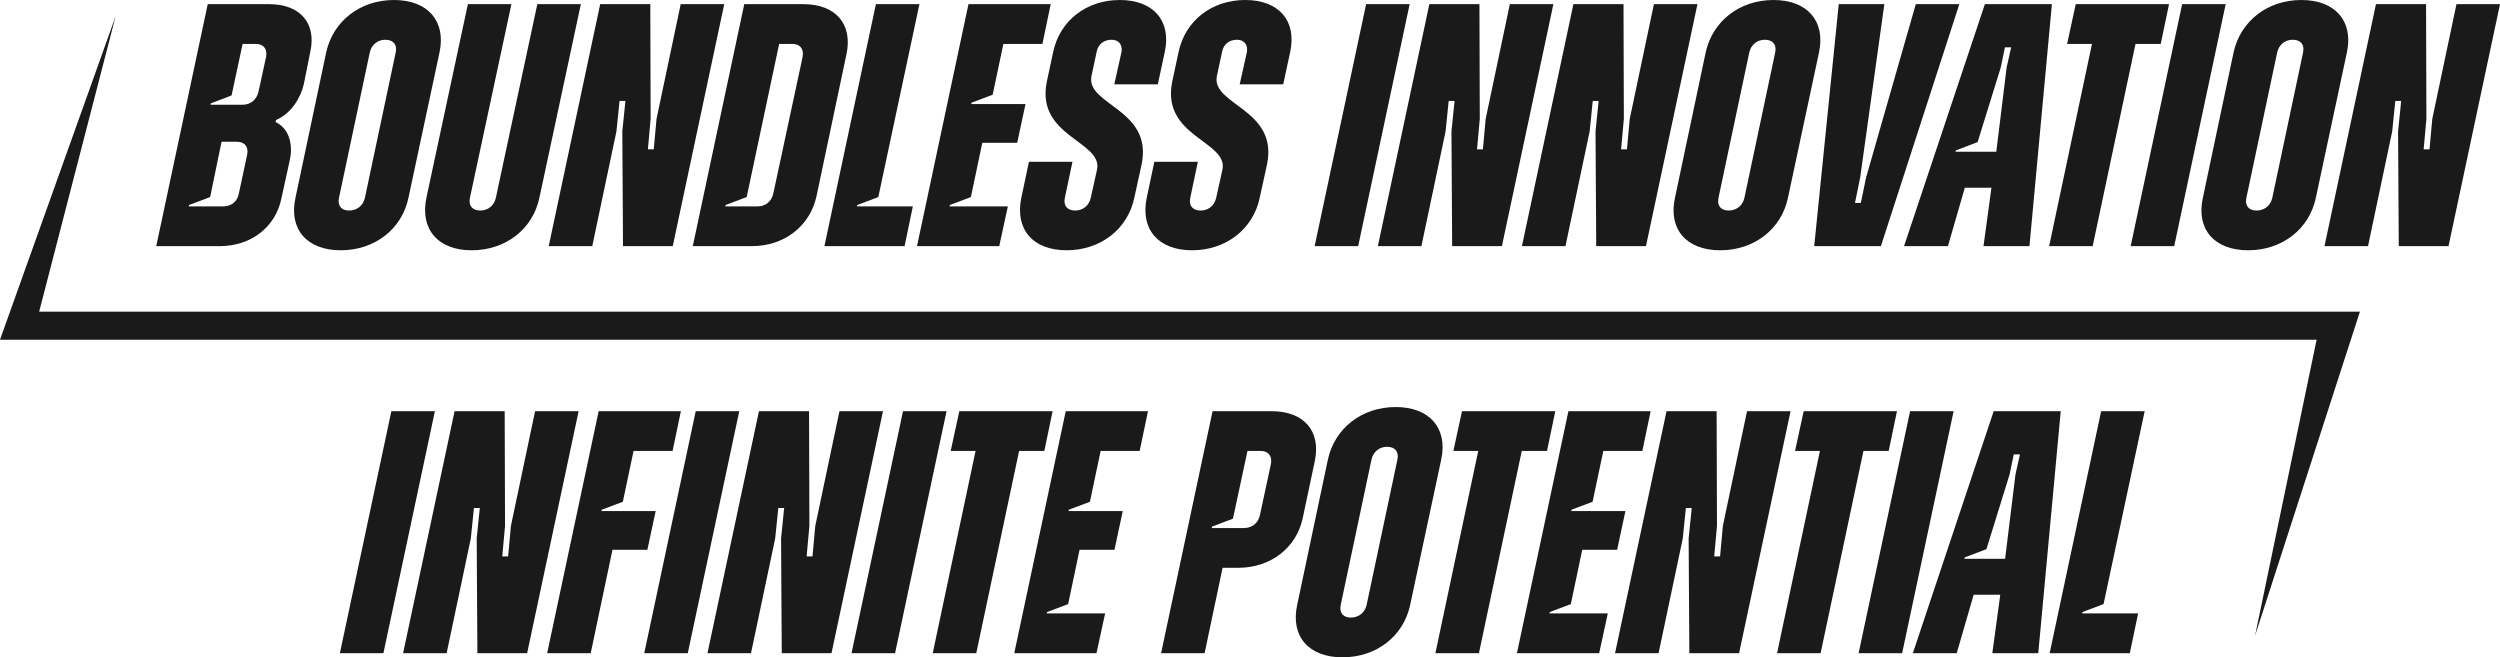
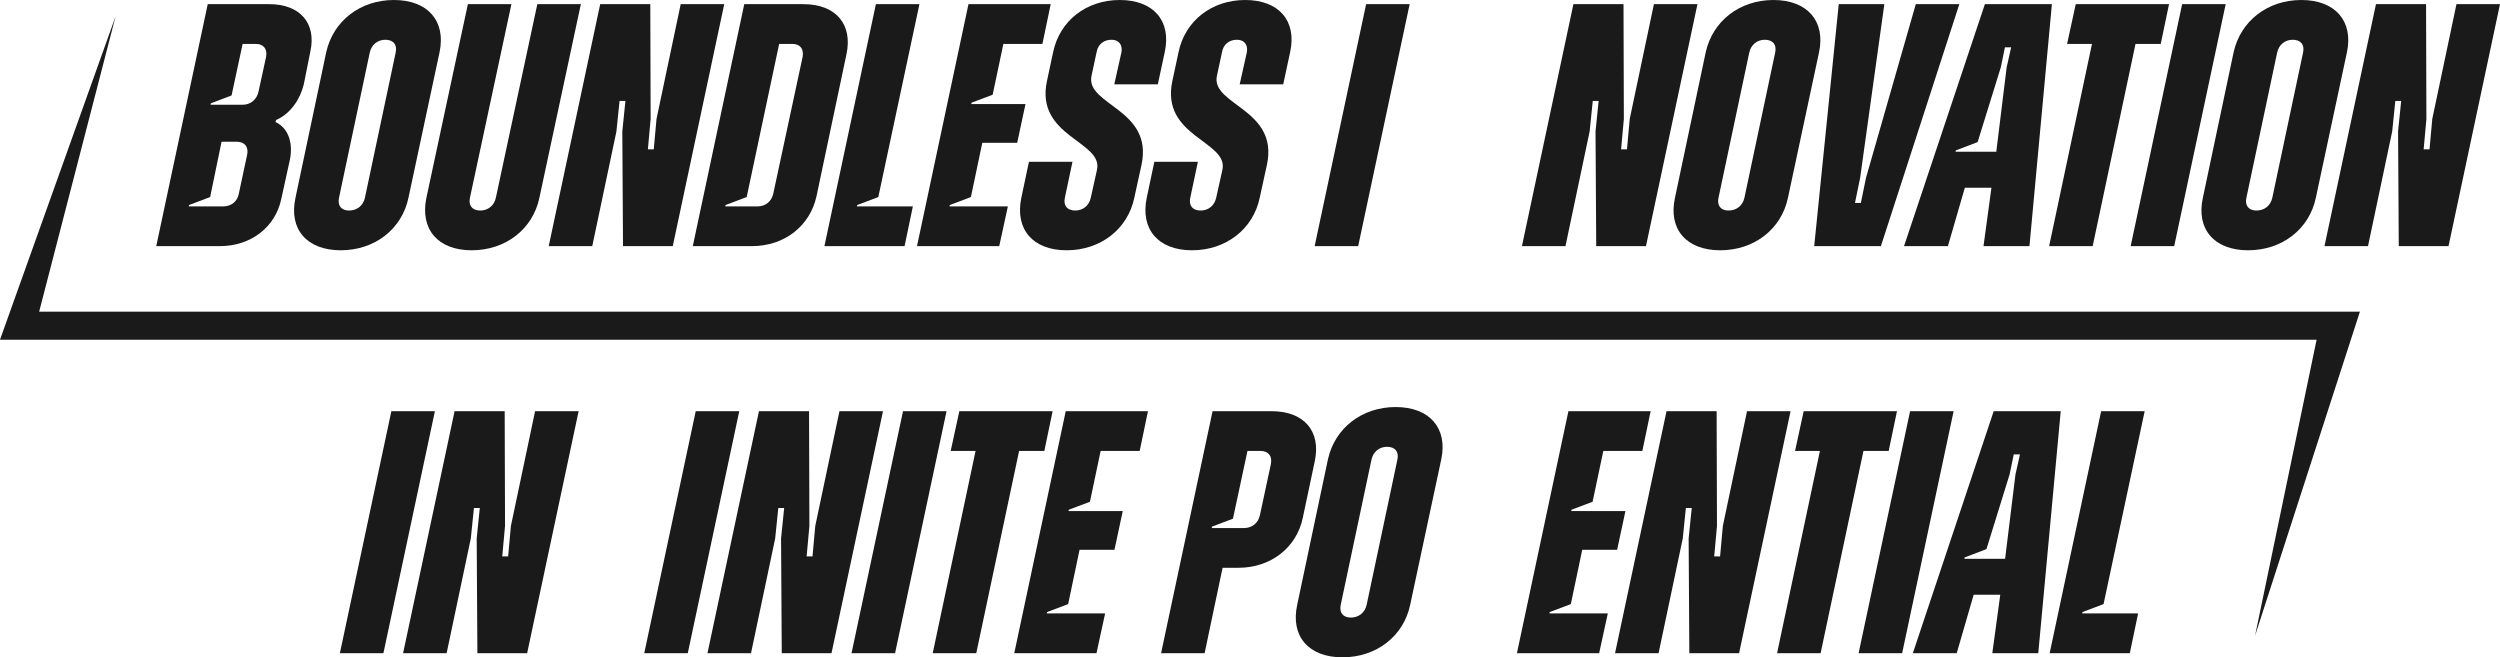
<svg xmlns="http://www.w3.org/2000/svg" width="464px" height="122px" viewBox="0 0 464 122" version="1.1">
  <title>boundless-innovation-logo</title>
  <g id="Page-1" stroke="none" stroke-width="1" fill="none" fill-rule="evenodd">
    <g id="boundless-innovation-logo" fill="#1A1A1A">
      <g id="Group-75" transform="translate(29, 0)">
        <g id="Group-39">
          <path d="M16.032,19.441 C17.507,19.441 18.661,18.478 18.982,17.002 L20.393,10.523 C20.649,9.047 19.879,8.149 18.469,8.149 L16.032,8.149 L13.98,17.709 L10.132,19.185 L10.068,19.441 L16.032,19.441 Z M12.441,38.305 C13.916,38.305 15.07,37.406 15.327,35.93 L16.865,28.745 C17.187,27.269 16.416,26.307 14.941,26.307 L12.12,26.307 L10.004,36.571 L6.092,38.047 L6.028,38.305 L12.441,38.305 Z M9.555,0.771 L20.97,0.771 C26.677,0.771 29.755,4.299 28.601,9.56 L27.382,15.655 C26.741,18.35 24.945,21.109 22.252,22.264 L22.124,22.649 C24.625,23.804 25.394,26.691 24.817,29.578 L23.214,36.893 C22.124,42.154 17.571,45.683 11.799,45.683 L0,45.683 L9.555,0.771 Z" id="Fill-1" />
          <path d="M38.731,36.7 L44.438,9.753 C44.759,8.277 43.989,7.378 42.515,7.378 C41.104,7.378 39.949,8.277 39.629,9.753 L33.921,36.7 C33.601,38.176 34.37,39.074 35.781,39.074 C37.256,39.074 38.411,38.176 38.731,36.7 M25.842,36.7 L31.549,9.689 C32.832,3.914 37.833,0 44.118,0 C50.402,0 53.801,3.914 52.583,9.689 L46.811,36.7 C45.593,42.539 40.526,46.452 34.242,46.452 C27.958,46.452 24.559,42.539 25.842,36.7" id="Fill-3" />
          <path d="M50.143,36.7 L57.839,0.771 L65.918,0.771 L58.223,36.7 C57.903,38.176 58.672,39.074 60.147,39.074 C61.558,39.074 62.712,38.176 63.032,36.7 L70.728,0.771 L78.808,0.771 L71.113,36.7 C69.894,42.539 64.828,46.452 58.543,46.452 C52.26,46.452 48.925,42.539 50.143,36.7" id="Fill-5" />
          <polygon id="Fill-7" points="82.397 0.771 91.696 0.771 91.759 22.071 91.247 27.718 92.337 27.718 92.85 22.071 97.339 0.771 105.419 0.771 95.864 45.683 86.63 45.683 86.501 24.381 87.078 18.735 85.989 18.735 85.411 24.381 80.922 45.683 72.842 45.683" />
          <path d="M111.637,38.304 C113.047,38.304 114.201,37.406 114.522,35.93 L119.973,10.522 C120.229,9.047 119.46,8.149 118.049,8.149 L115.613,8.149 L109.585,36.572 L105.673,38.048 L105.609,38.304 L111.637,38.304 Z M109.136,0.771 L120.102,0.771 C126.129,0.771 129.271,4.492 128.117,10.009 L122.538,36.443 C121.32,41.962 116.574,45.683 110.546,45.683 L99.581,45.683 L109.136,0.771 Z" id="Fill-9" />
          <polygon id="Fill-11" points="133.566 0.771 141.646 0.771 134.015 36.572 130.103 38.048 130.039 38.304 140.427 38.304 138.889 45.683 124.011 45.683" />
          <polygon id="Fill-13" points="150.75 0.771 166.012 0.771 164.473 8.149 157.227 8.149 155.239 17.58 151.328 19.057 151.263 19.312 161.331 19.312 159.792 26.499 153.315 26.499 151.199 36.572 147.287 38.048 147.223 38.304 158.061 38.304 156.457 45.683 141.195 45.683" />
          <path d="M160.56,36.7 L161.971,30.027 L170.051,30.027 L168.64,36.7 C168.319,38.176 169.089,39.074 170.564,39.074 C171.975,39.074 173.128,38.176 173.45,36.7 L174.604,31.503 C175.758,26.178 163.125,25.409 165.306,15.078 L166.459,9.689 C167.679,3.85 172.615,0 178.836,0 C185.056,0 188.455,3.85 187.173,9.689 L185.89,15.655 L177.81,15.655 L179.157,9.625 C179.349,8.277 178.644,7.378 177.297,7.378 C175.886,7.378 174.797,8.213 174.54,9.625 L173.577,14.116 C172.488,19.505 185.056,20.211 182.876,30.541 L181.529,36.7 C180.311,42.539 175.245,46.452 168.96,46.452 C162.676,46.452 159.341,42.539 160.56,36.7" id="Fill-15" />
          <path d="M183.836,36.7 L185.247,30.027 L193.327,30.027 L191.916,36.7 C191.595,38.176 192.365,39.074 193.84,39.074 C195.251,39.074 196.404,38.176 196.725,36.7 L197.88,31.503 C199.034,26.178 186.401,25.409 188.582,15.078 L189.735,9.689 C190.955,3.85 195.891,0 202.112,0 C208.332,0 211.731,3.85 210.448,9.689 L209.166,15.655 L201.086,15.655 L202.432,9.625 C202.625,8.277 201.92,7.378 200.573,7.378 C199.162,7.378 198.073,8.213 197.816,9.625 L196.853,14.116 C195.764,19.505 208.332,20.211 206.152,30.541 L204.805,36.7 C203.587,42.539 198.521,46.452 192.236,46.452 C185.952,46.452 182.617,42.539 183.836,36.7" id="Fill-17" />
          <polygon id="Fill-19" points="224.553 0.771 232.633 0.771 223.078 45.683 214.998 45.683" />
-           <polygon id="Fill-21" points="236.287 0.771 245.585 0.771 245.649 22.071 245.136 27.718 246.227 27.718 246.74 22.071 251.228 0.771 259.308 0.771 249.754 45.683 240.52 45.683 240.391 24.381 240.968 18.735 239.878 18.735 239.301 24.381 234.812 45.683 226.732 45.683" />
          <polygon id="Fill-23" points="263.026 0.771 272.324 0.771 272.388 22.071 271.875 27.718 272.966 27.718 273.479 22.071 277.967 0.771 286.047 0.771 276.492 45.683 267.259 45.683 267.13 24.381 267.707 18.735 266.617 18.735 266.039 24.381 261.551 45.683 253.471 45.683" />
          <path d="M294.766,36.7 L300.473,9.753 C300.794,8.277 300.024,7.378 298.55,7.378 C297.139,7.378 295.985,8.277 295.664,9.753 L289.956,36.7 C289.636,38.176 290.405,39.074 291.816,39.074 C293.291,39.074 294.446,38.176 294.766,36.7 M281.877,36.7 L287.584,9.689 C288.867,3.914 293.868,0 300.153,0 C306.437,0 309.836,3.914 308.618,9.689 L302.846,36.7 C301.628,42.539 296.561,46.452 290.277,46.452 C283.993,46.452 280.594,42.539 281.877,36.7" id="Fill-25" />
          <polygon id="Fill-27" points="312.271 0.771 320.736 0.771 316.246 32.979 315.284 37.662 316.375 37.662 317.337 32.979 326.571 0.771 334.651 0.771 320.094 45.683 307.717 45.683" />
          <path d="M341.51,28.167 L343.434,12.511 L344.267,8.79 L343.114,8.79 L342.344,12.511 L338.047,26.371 L334.007,27.911 L333.943,28.167 L341.51,28.167 Z M339.394,0.77 L351.834,0.77 L347.666,45.682 L339.137,45.682 L340.612,34.84 L335.674,34.84 L332.532,45.682 L324.388,45.682 L339.394,0.77 Z" id="Fill-29" />
          <polygon id="Fill-31" points="359.272 8.149 354.654 8.149 356.258 0.771 373.572 0.771 372.033 8.149 367.352 8.149 359.4 45.683 351.32 45.683" />
          <polygon id="Fill-33" points="376.007 0.771 384.087 0.771 374.532 45.683 366.452 45.683" />
          <path d="M392.743,36.7 L398.45,9.753 C398.771,8.277 398.001,7.378 396.527,7.378 C395.116,7.378 393.962,8.277 393.641,9.753 L387.933,36.7 C387.613,38.176 388.382,39.074 389.793,39.074 C391.268,39.074 392.423,38.176 392.743,36.7 M379.854,36.7 L385.561,9.689 C386.844,3.914 391.845,0 398.13,0 C404.414,0 407.813,3.914 406.595,9.689 L400.823,36.7 C399.605,42.539 394.538,46.452 388.254,46.452 C381.97,46.452 378.571,42.539 379.854,36.7" id="Fill-35" />
          <polygon id="Fill-37" points="411.979 0.771 421.277 0.771 421.341 22.071 420.828 27.718 421.919 27.718 422.431 22.071 426.92 0.771 435 0.771 425.445 45.683 416.212 45.683 416.083 24.381 416.66 18.735 415.57 18.735 414.992 24.381 410.504 45.683 402.424 45.683" />
        </g>
        <g id="Group-74" transform="translate(34.082, 75.547)">
          <polygon id="Fill-40" points="9.555 0.771 17.635 0.771 8.08 45.683 0 45.683" />
          <polygon id="Fill-42" points="21.289 0.771 30.587 0.771 30.651 22.071 30.138 27.718 31.229 27.718 31.742 22.071 36.23 0.771 44.31 0.771 34.756 45.683 25.522 45.683 25.393 24.381 25.97 18.735 24.88 18.735 24.303 24.381 19.814 45.683 11.734 45.683" />
-           <polygon id="Fill-44" points="48.028 0.771 63.29 0.771 61.751 8.149 54.505 8.149 52.517 17.58 48.605 19.057 48.541 19.312 58.609 19.312 57.07 26.499 50.592 26.499 46.553 45.683 38.473 45.683" />
          <polygon id="Fill-46" points="66.045 0.771 74.125 0.771 64.57 45.683 56.491 45.683" />
          <polygon id="Fill-48" points="77.78 0.771 87.078 0.771 87.142 22.071 86.629 27.718 87.719 27.718 88.232 22.071 92.721 0.771 100.801 0.771 91.246 45.683 82.012 45.683 81.884 24.381 82.461 18.735 81.371 18.735 80.793 24.381 76.305 45.683 68.225 45.683" />
          <polygon id="Fill-50" points="104.518 0.771 112.598 0.771 103.043 45.683 94.963 45.683" />
          <polygon id="Fill-52" points="117.984 8.149 113.367 8.149 114.97 0.771 132.284 0.771 130.745 8.149 126.064 8.149 118.112 45.683 110.032 45.683" />
          <polygon id="Fill-54" points="134.719 0.771 149.981 0.771 148.442 8.149 141.197 8.149 139.209 17.58 135.297 19.057 135.232 19.312 145.301 19.312 143.761 26.499 137.284 26.499 135.168 36.572 131.257 38.048 131.193 38.304 142.03 38.304 140.426 45.683 125.165 45.683" />
          <path d="M167.806,22.456 C169.281,22.456 170.435,21.558 170.756,20.082 L172.808,10.522 C173.064,9.048 172.295,8.149 170.884,8.149 L168.448,8.149 L165.754,20.724 L161.843,22.201 L161.843,22.456 L167.806,22.456 Z M161.97,0.771 L172.936,0.771 C178.964,0.771 182.106,4.492 180.951,10.009 L178.708,20.595 C177.553,26.114 172.744,29.835 166.78,29.835 L163.83,29.835 L160.495,45.683 L152.416,45.683 L161.97,0.771 Z" id="Fill-56" />
          <path d="M190.569,36.7 L196.276,9.753 C196.597,8.277 195.827,7.378 194.353,7.378 C192.942,7.378 191.788,8.277 191.467,9.753 L185.759,36.7 C185.439,38.176 186.208,39.074 187.619,39.074 C189.094,39.074 190.249,38.176 190.569,36.7 M177.68,36.7 L183.387,9.689 C184.67,3.914 189.671,0 195.956,0 C202.24,0 205.639,3.914 204.421,9.689 L198.649,36.7 C197.431,42.539 192.364,46.452 186.08,46.452 C179.796,46.452 176.397,42.539 177.68,36.7" id="Fill-58" />
-           <polygon id="Fill-60" points="211.28 8.149 206.663 8.149 208.266 0.771 225.58 0.771 224.041 8.149 219.36 8.149 211.408 45.683 203.328 45.683" />
          <polygon id="Fill-62" points="228.015 0.771 243.277 0.771 241.738 8.149 234.493 8.149 232.505 17.58 228.593 19.057 228.528 19.312 238.597 19.312 237.057 26.499 230.58 26.499 228.464 36.572 224.553 38.048 224.489 38.304 235.326 38.304 233.722 45.683 218.461 45.683" />
          <polygon id="Fill-64" points="246.226 0.771 255.524 0.771 255.588 22.071 255.075 27.718 256.166 27.718 256.679 22.071 261.167 0.771 269.247 0.771 259.692 45.683 250.459 45.683 250.33 24.381 250.907 18.735 249.817 18.735 249.24 24.381 244.751 45.683 236.671 45.683" />
          <polygon id="Fill-66" points="274.696 8.149 270.079 8.149 271.682 0.771 288.996 0.771 287.457 8.149 282.776 8.149 274.824 45.683 266.744 45.683" />
          <polygon id="Fill-68" points="291.431 0.771 299.511 0.771 289.956 45.683 281.876 45.683" />
          <path d="M309.065,28.167 L310.989,12.511 L311.822,8.79 L310.669,8.79 L309.899,12.511 L305.602,26.371 L301.562,27.911 L301.498,28.167 L309.065,28.167 Z M306.949,0.77 L319.389,0.77 L315.221,45.682 L306.692,45.682 L308.167,34.84 L303.229,34.84 L300.087,45.682 L291.943,45.682 L306.949,0.77 Z" id="Fill-70" />
          <polygon id="Fill-72" points="326.89 0.771 334.97 0.771 327.339 36.572 323.428 38.048 323.364 38.304 333.752 38.304 332.213 45.683 317.335 45.683" />
        </g>
      </g>
      <polygon id="Fill-76" points="0 63.049 429.962 63.049 418.535 118 438 57.845 7.266 57.845 21.462 3" />
    </g>
  </g>
</svg>